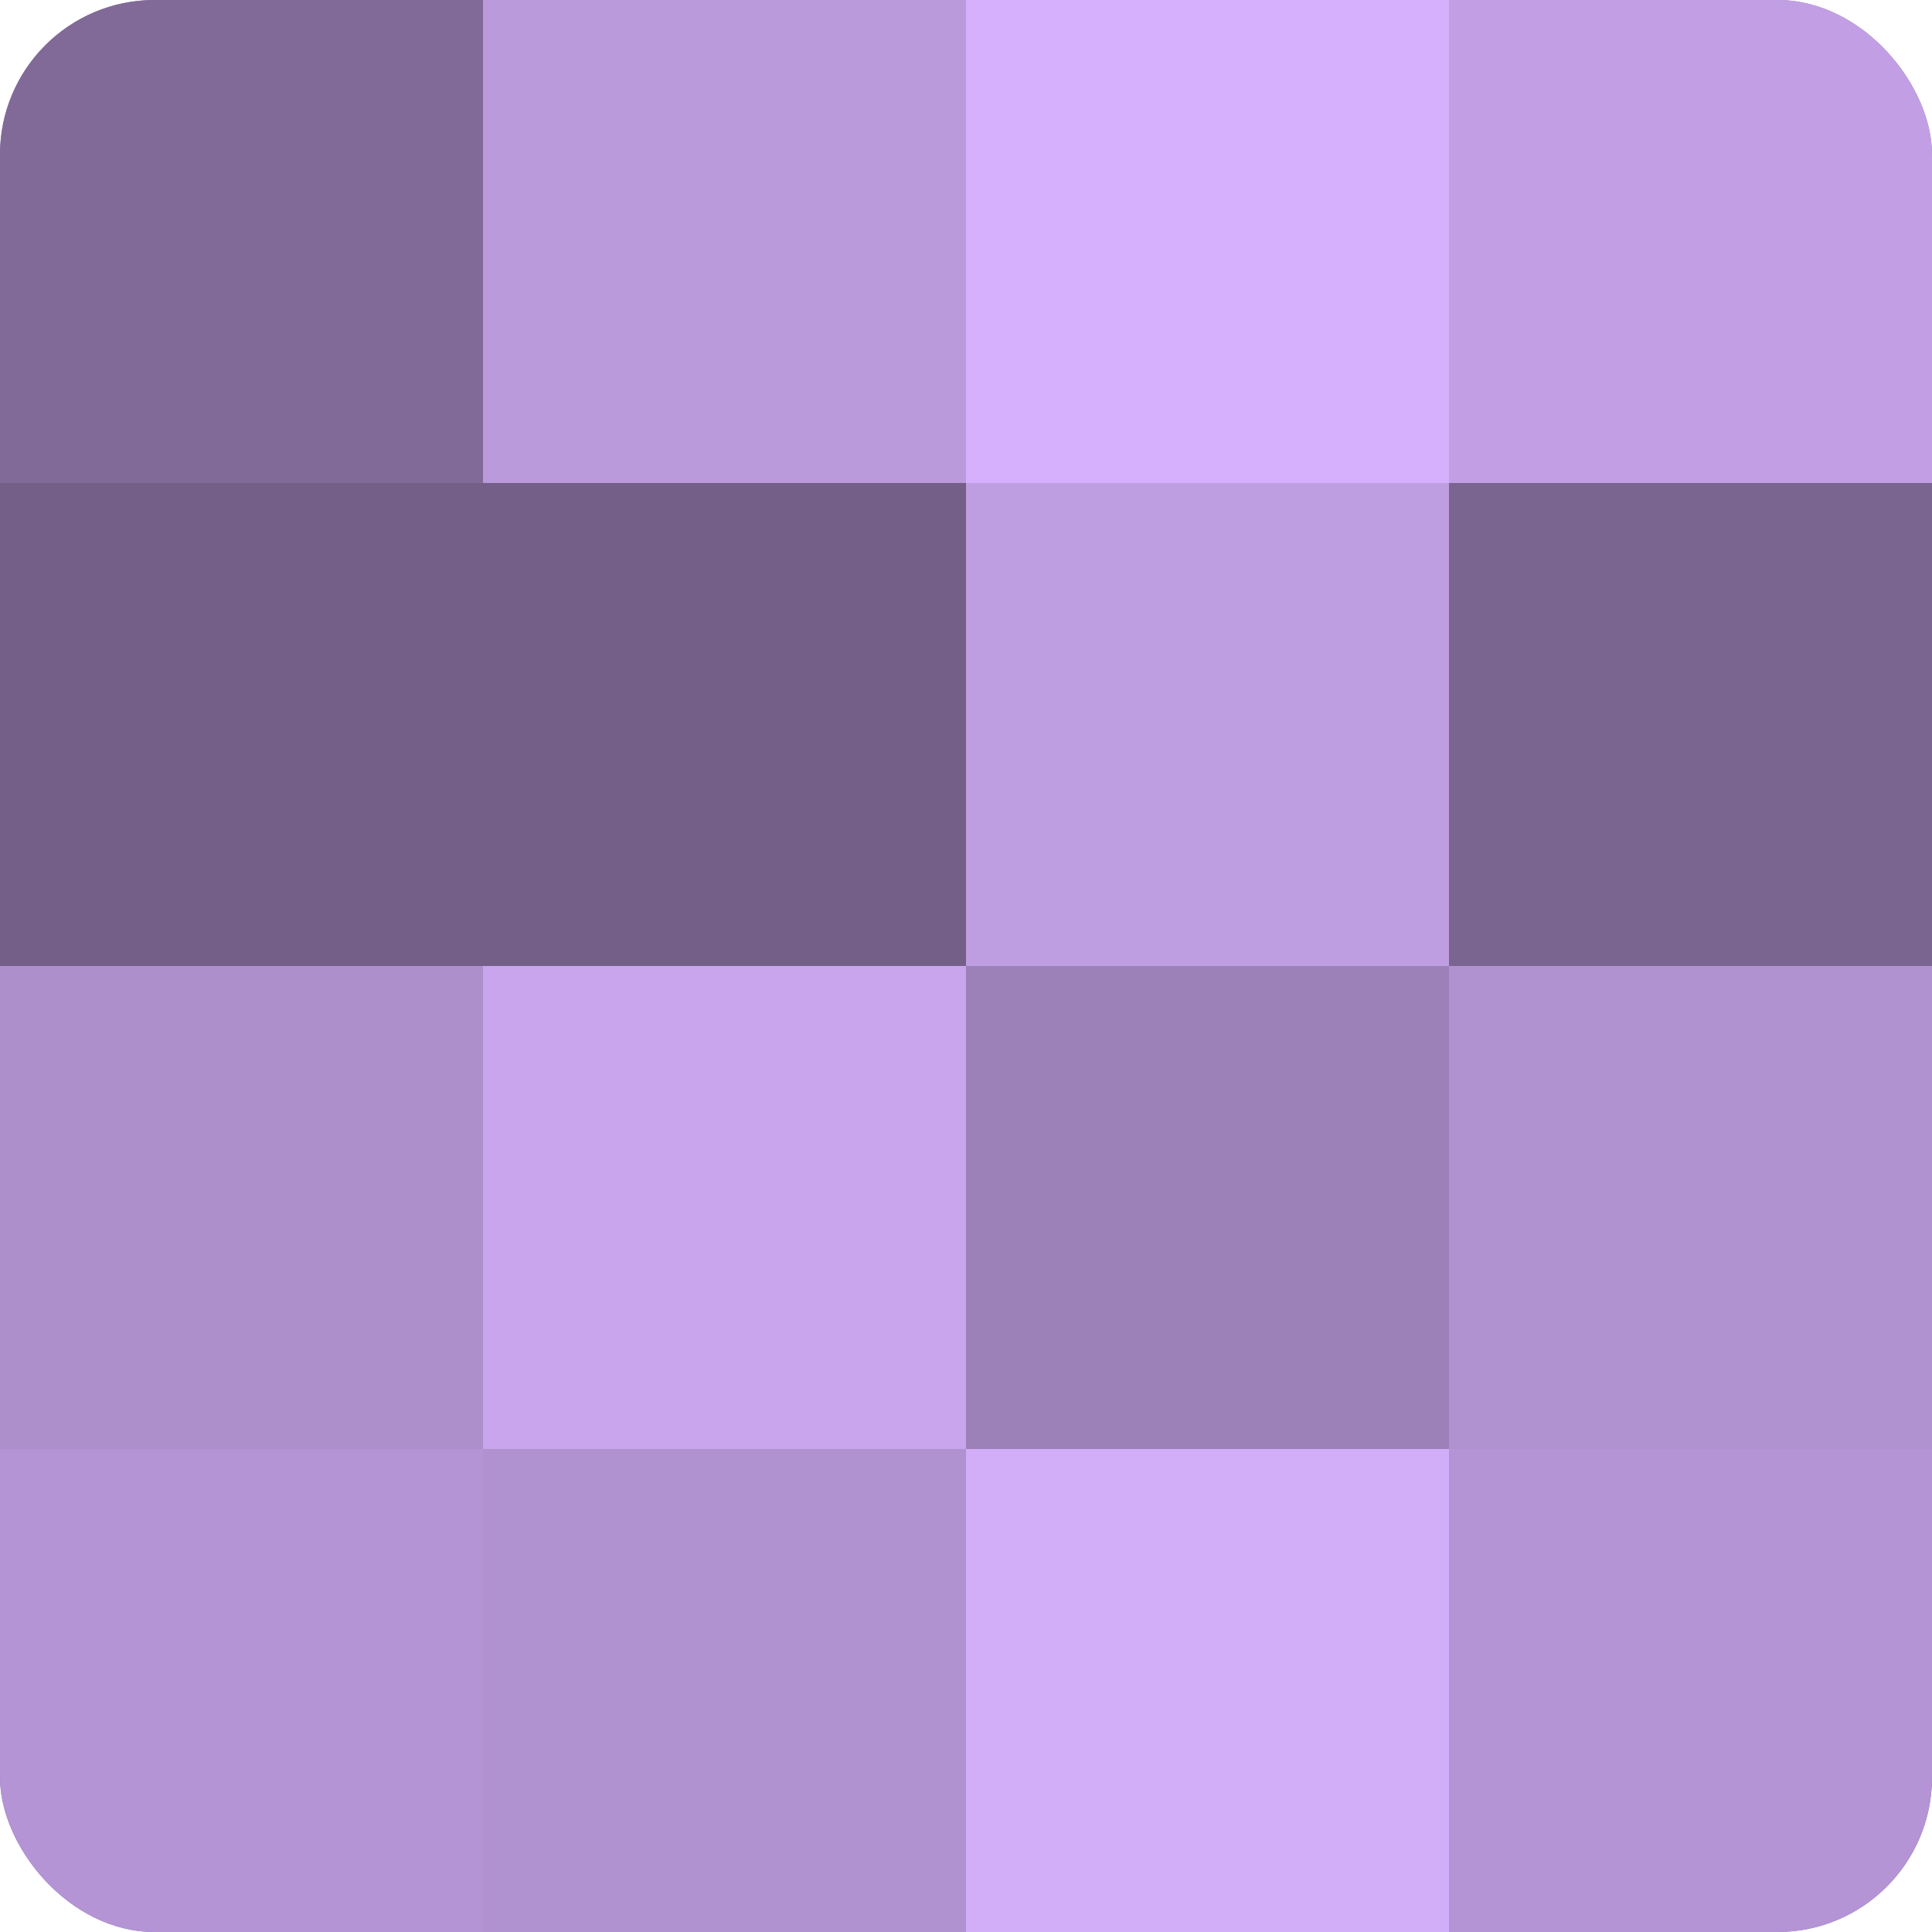
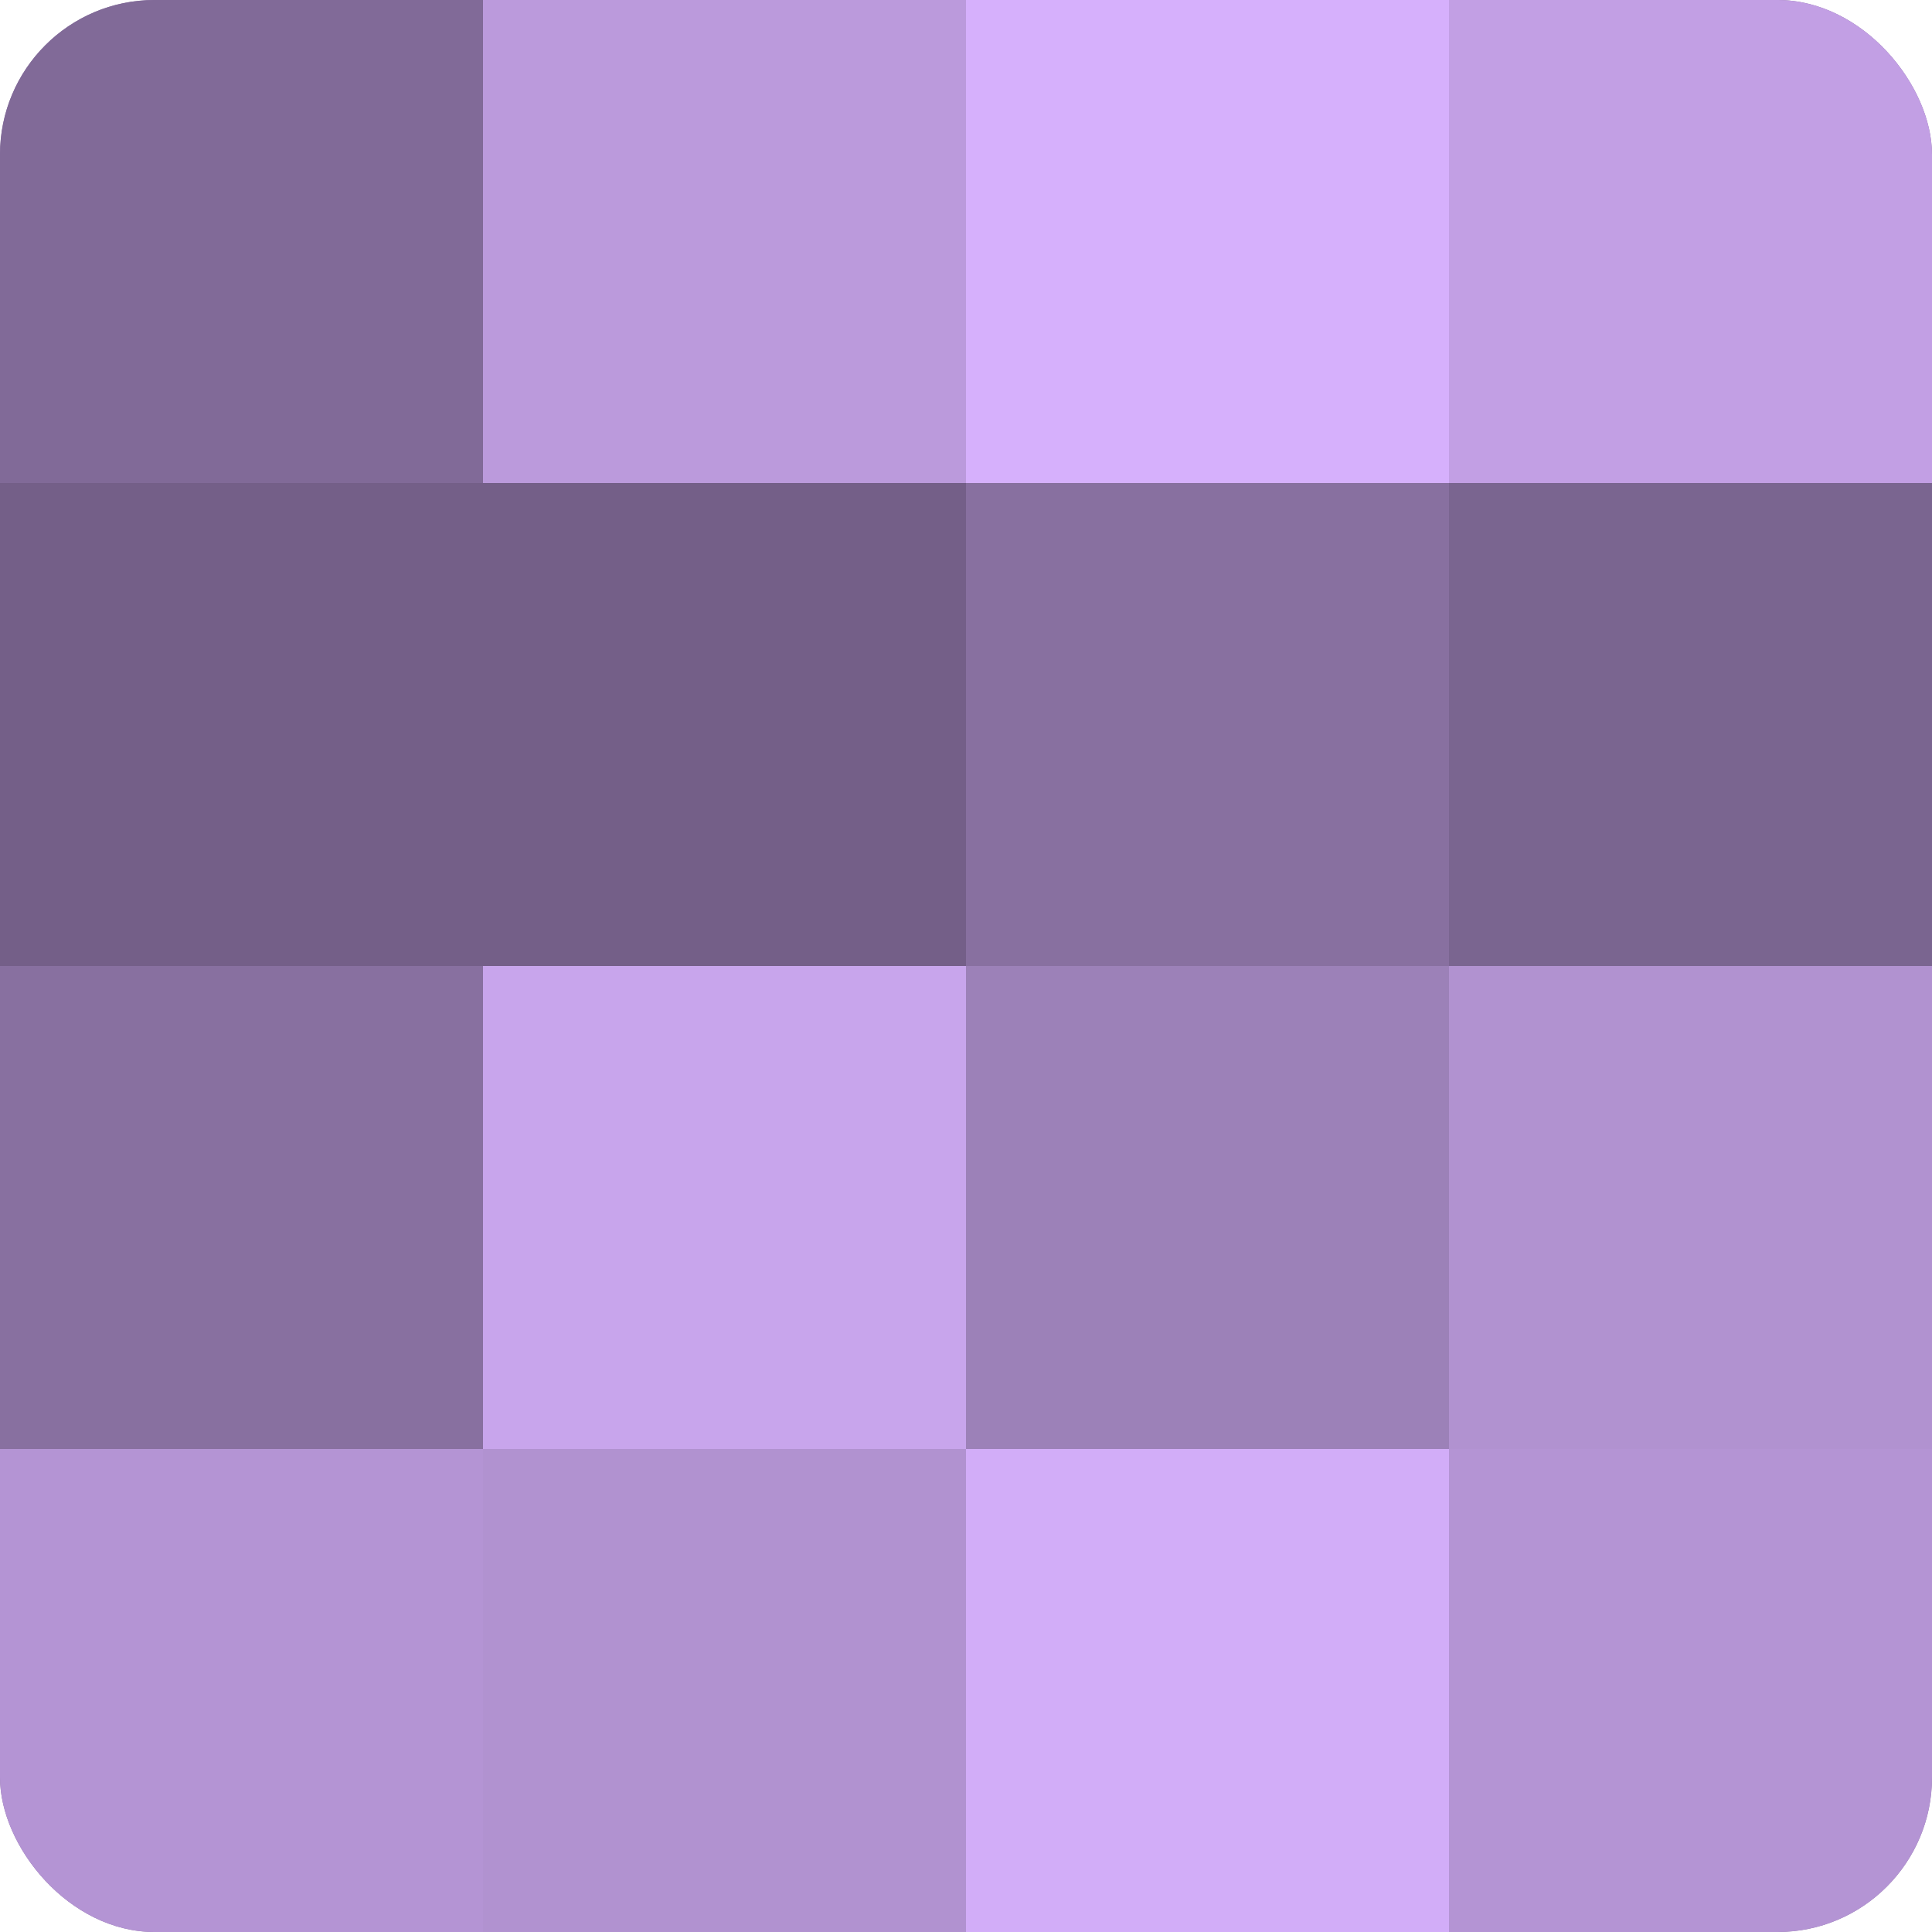
<svg xmlns="http://www.w3.org/2000/svg" width="60" height="60" viewBox="0 0 100 100" preserveAspectRatio="xMidYMid meet">
  <defs>
    <clipPath id="c" width="100" height="100">
      <rect width="100" height="100" rx="8" ry="8" />
    </clipPath>
  </defs>
  <g clip-path="url(#c)">
    <rect width="100" height="100" fill="#8870a0" />
    <rect width="25" height="25" fill="#816a98" />
    <rect y="25" width="25" height="25" fill="#745f88" />
-     <rect y="50" width="25" height="25" fill="#ad8fcc" />
    <rect y="75" width="25" height="25" fill="#b494d4" />
    <rect x="25" width="25" height="25" fill="#bb9adc" />
    <rect x="25" y="25" width="25" height="25" fill="#745f88" />
    <rect x="25" y="50" width="25" height="25" fill="#c8a5ec" />
    <rect x="25" y="75" width="25" height="25" fill="#b192d0" />
    <rect x="50" width="25" height="25" fill="#d6b0fc" />
-     <rect x="50" y="25" width="25" height="25" fill="#be9de0" />
    <rect x="50" y="50" width="25" height="25" fill="#9c81b8" />
    <rect x="50" y="75" width="25" height="25" fill="#d2adf8" />
    <rect x="75" width="25" height="25" fill="#c29fe4" />
    <rect x="75" y="25" width="25" height="25" fill="#7a6590" />
    <rect x="75" y="50" width="25" height="25" fill="#b192d0" />
    <rect x="75" y="75" width="25" height="25" fill="#b494d4" />
  </g>
</svg>